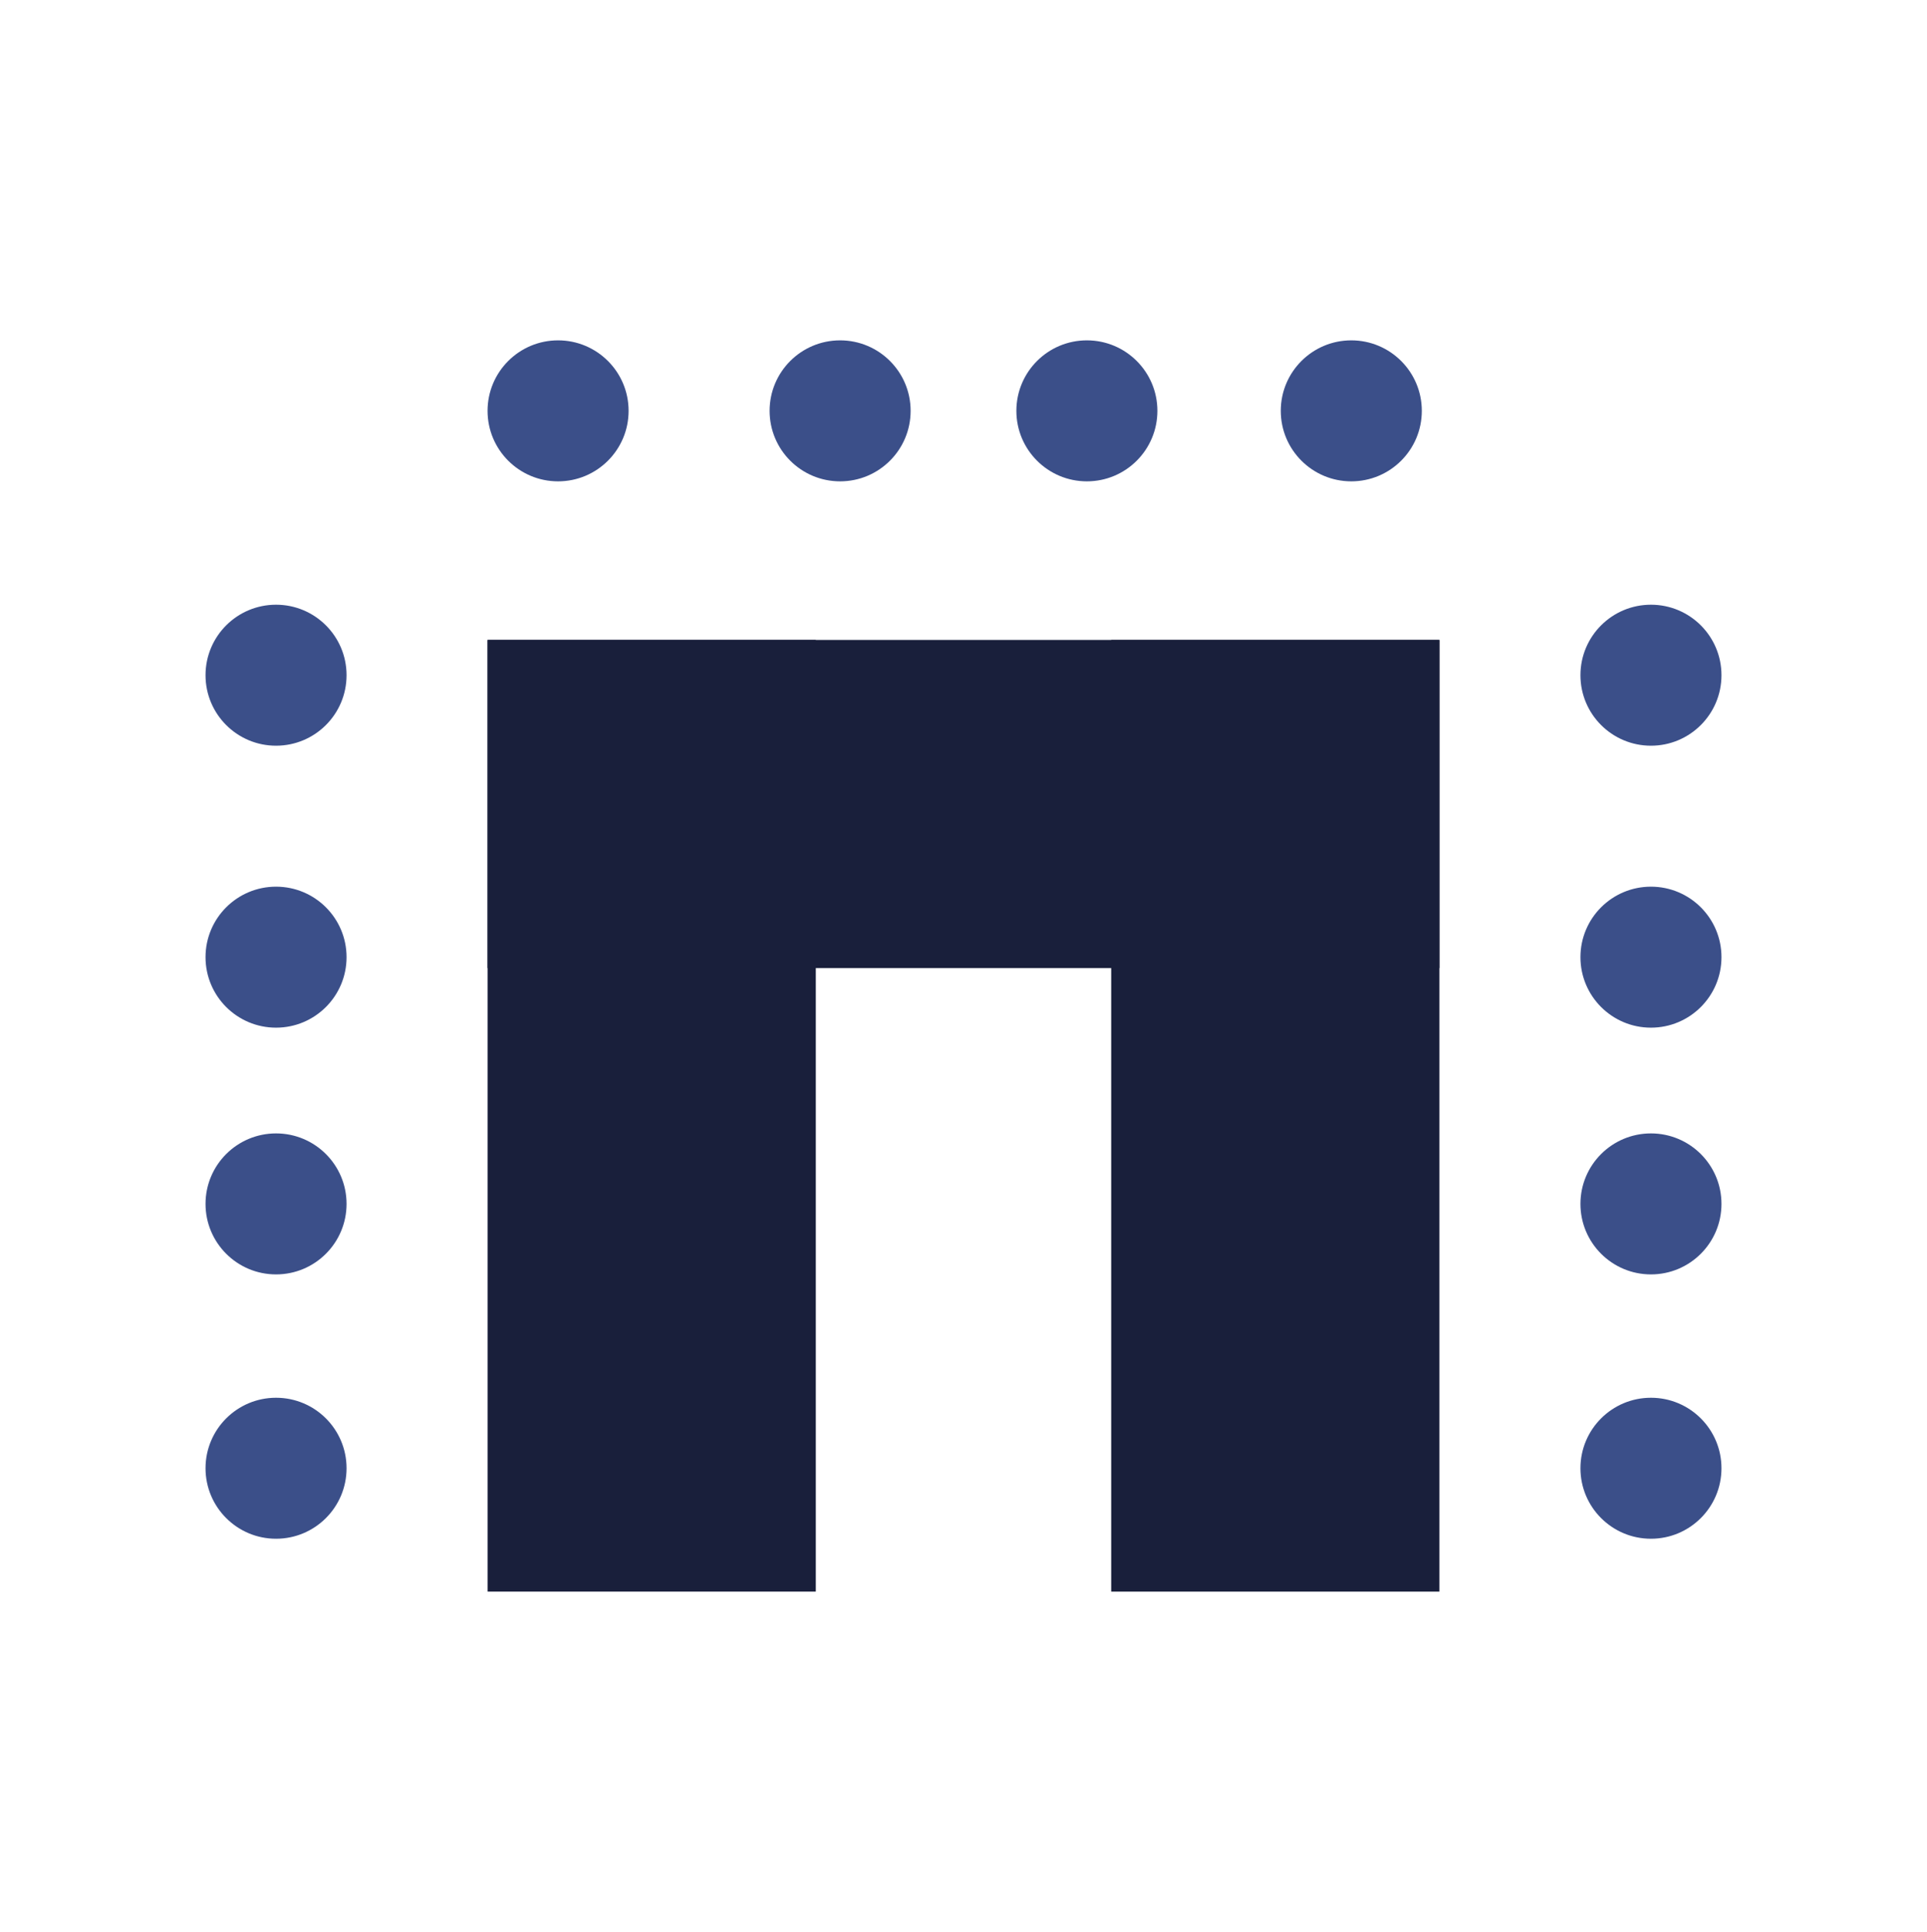
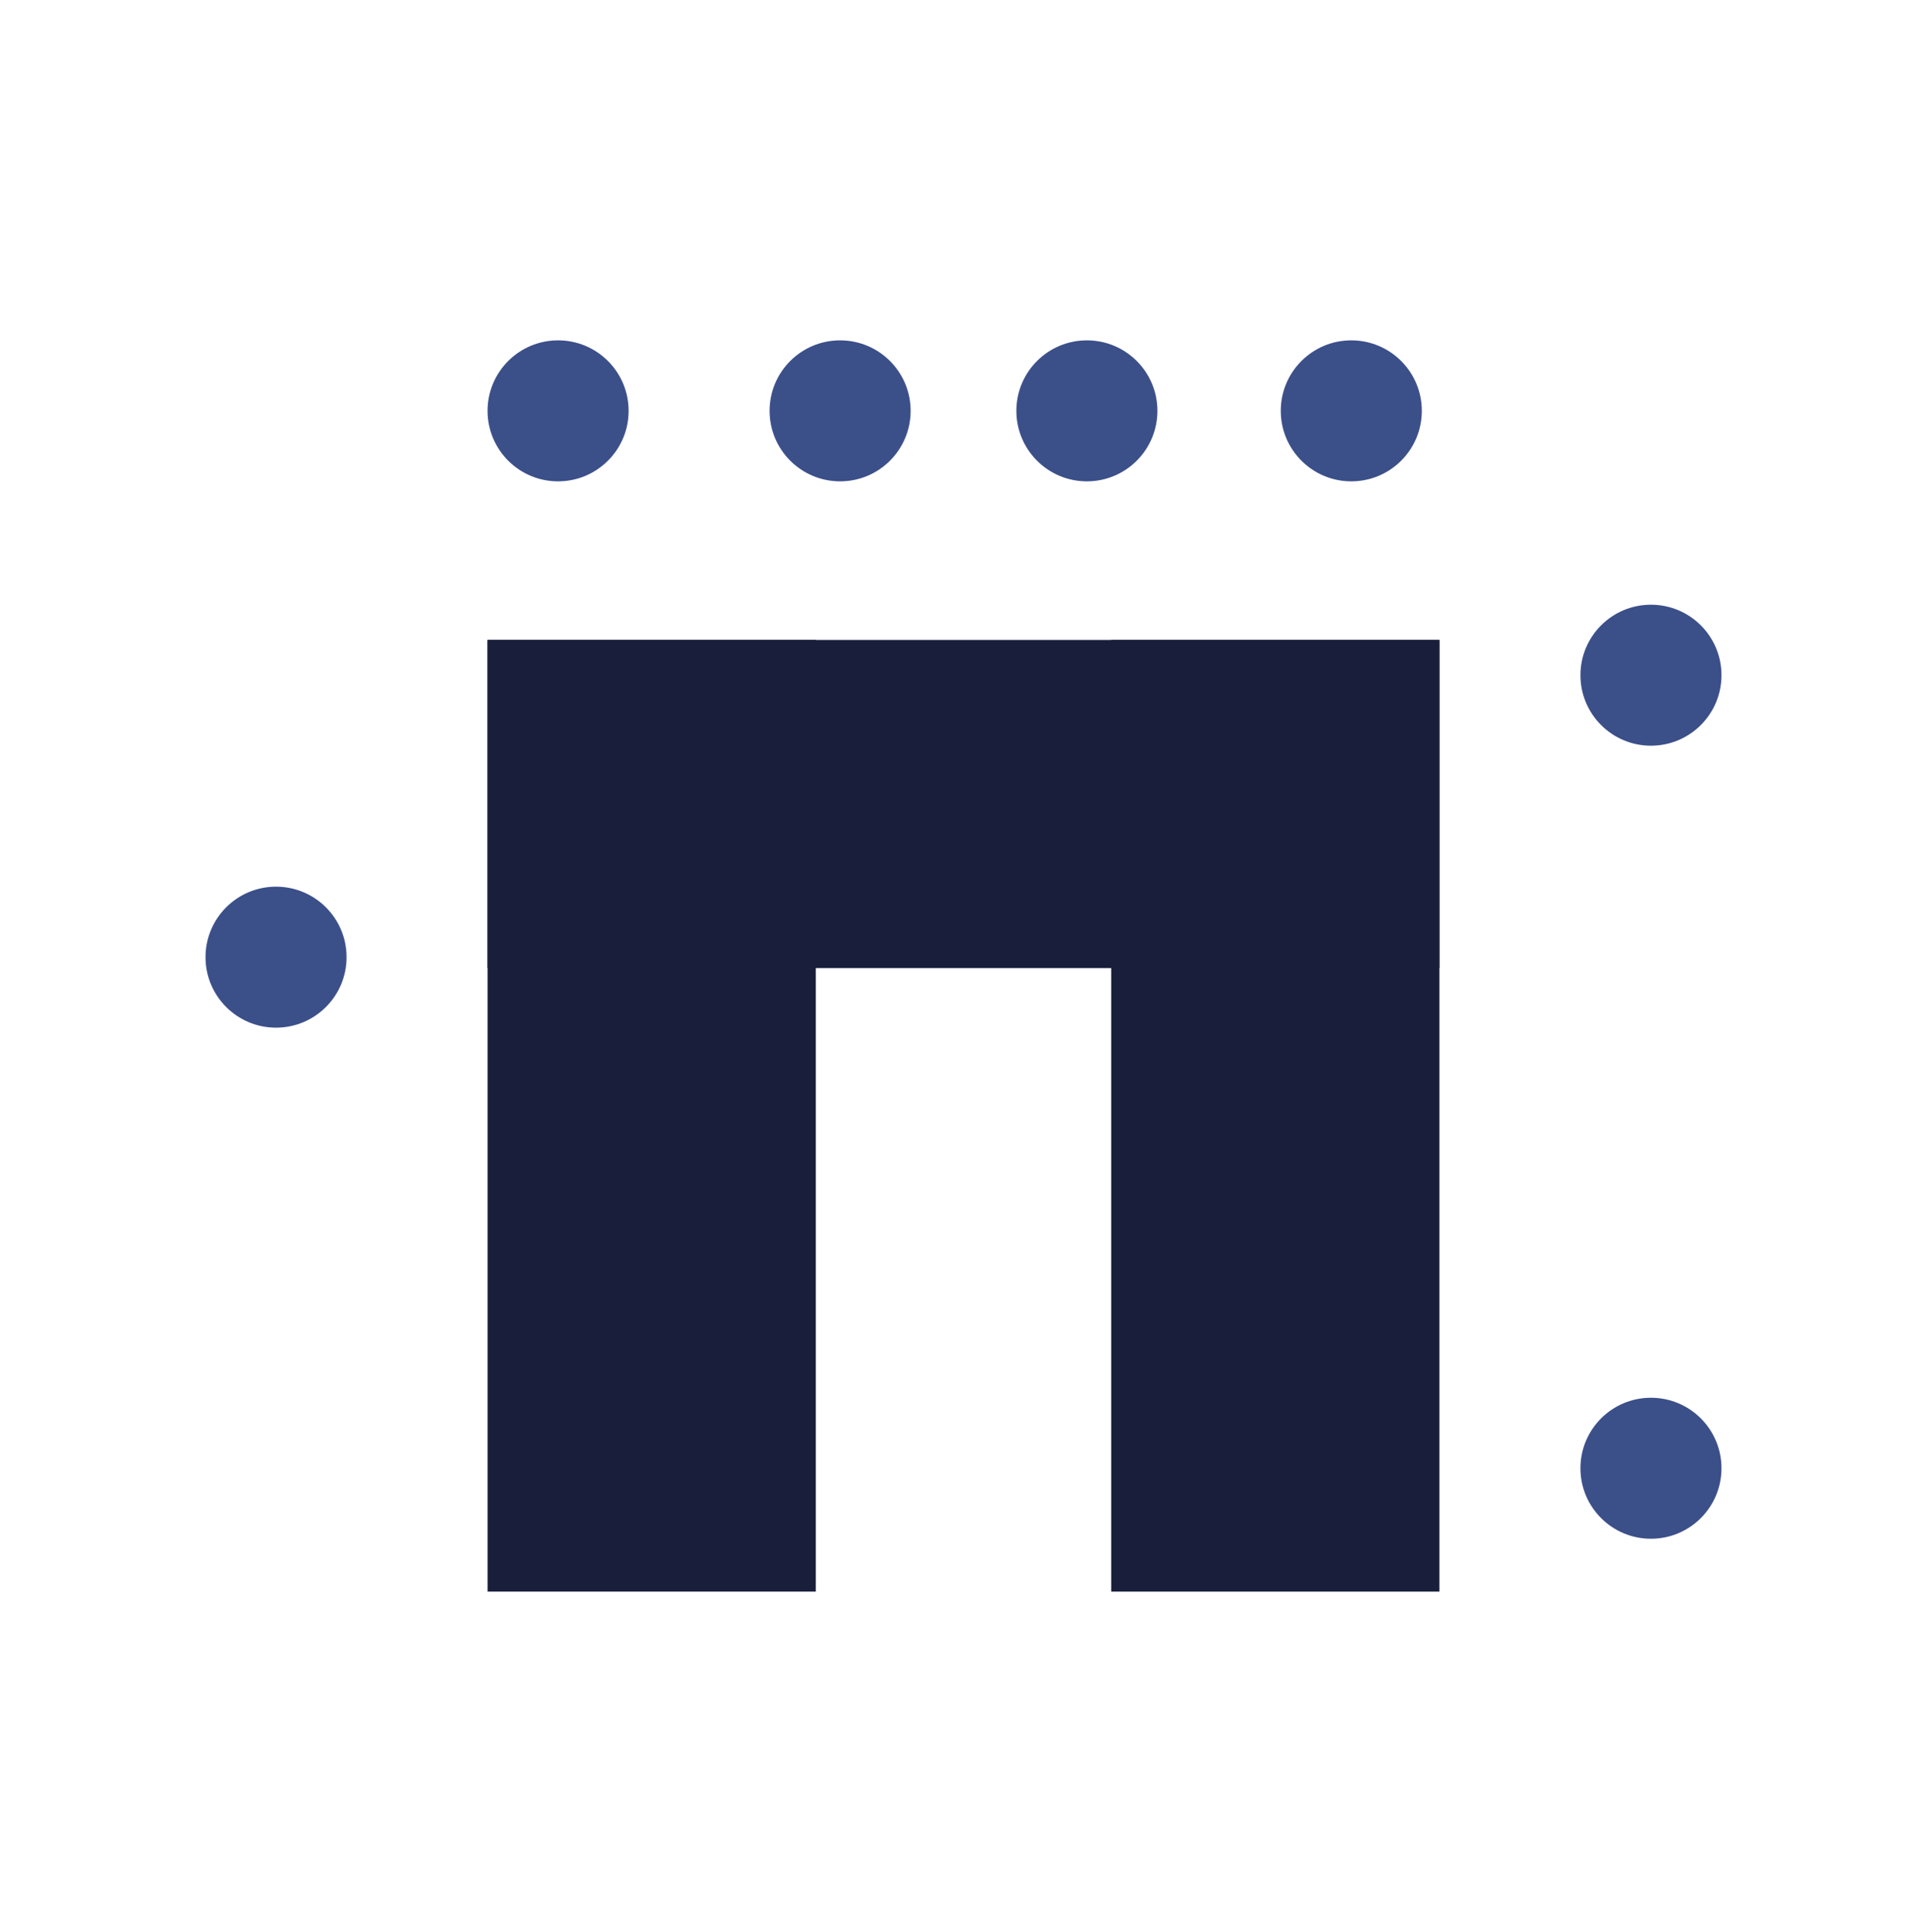
<svg xmlns="http://www.w3.org/2000/svg" id="Calque_1" data-name="Calque 1" viewBox="0 0 1077 1080">
  <defs>
    <style>      .cls-1 {        fill: #191f3b;      }      .cls-2 {        fill: #3b4f89;      }    </style>
  </defs>
  <rect class="cls-1" x="272.5" y="357.74" width="531.99" height="183.44" />
  <rect class="cls-1" x="446.78" y="532.02" width="531.99" height="183.44" transform="translate(1336.51 -89.03) rotate(90)" />
  <rect class="cls-1" x="98.23" y="532.02" width="531.99" height="183.44" transform="translate(987.97 259.51) rotate(90)" />
  <circle class="cls-2" cx="469.54" cy="229.67" r="39.41" />
  <circle class="cls-2" cx="607.46" cy="229.67" r="39.41" />
  <circle class="cls-2" cx="755.24" cy="229.67" r="39.41" />
  <circle class="cls-2" cx="311.91" cy="229.67" r="39.41" />
  <circle class="cls-2" cx="154.28" cy="535.07" r="39.41" />
-   <circle class="cls-2" cx="154.28" cy="673" r="39.41" />
-   <circle class="cls-2" cx="154.28" cy="820.77" r="39.41" />
-   <circle class="cls-2" cx="154.28" cy="377.45" r="39.41" />
-   <circle class="cls-2" cx="922.72" cy="535.07" r="39.41" />
-   <circle class="cls-2" cx="922.72" cy="673" r="39.41" />
  <circle class="cls-2" cx="922.72" cy="820.77" r="39.41" />
  <circle class="cls-2" cx="922.72" cy="377.45" r="39.41" />
</svg>